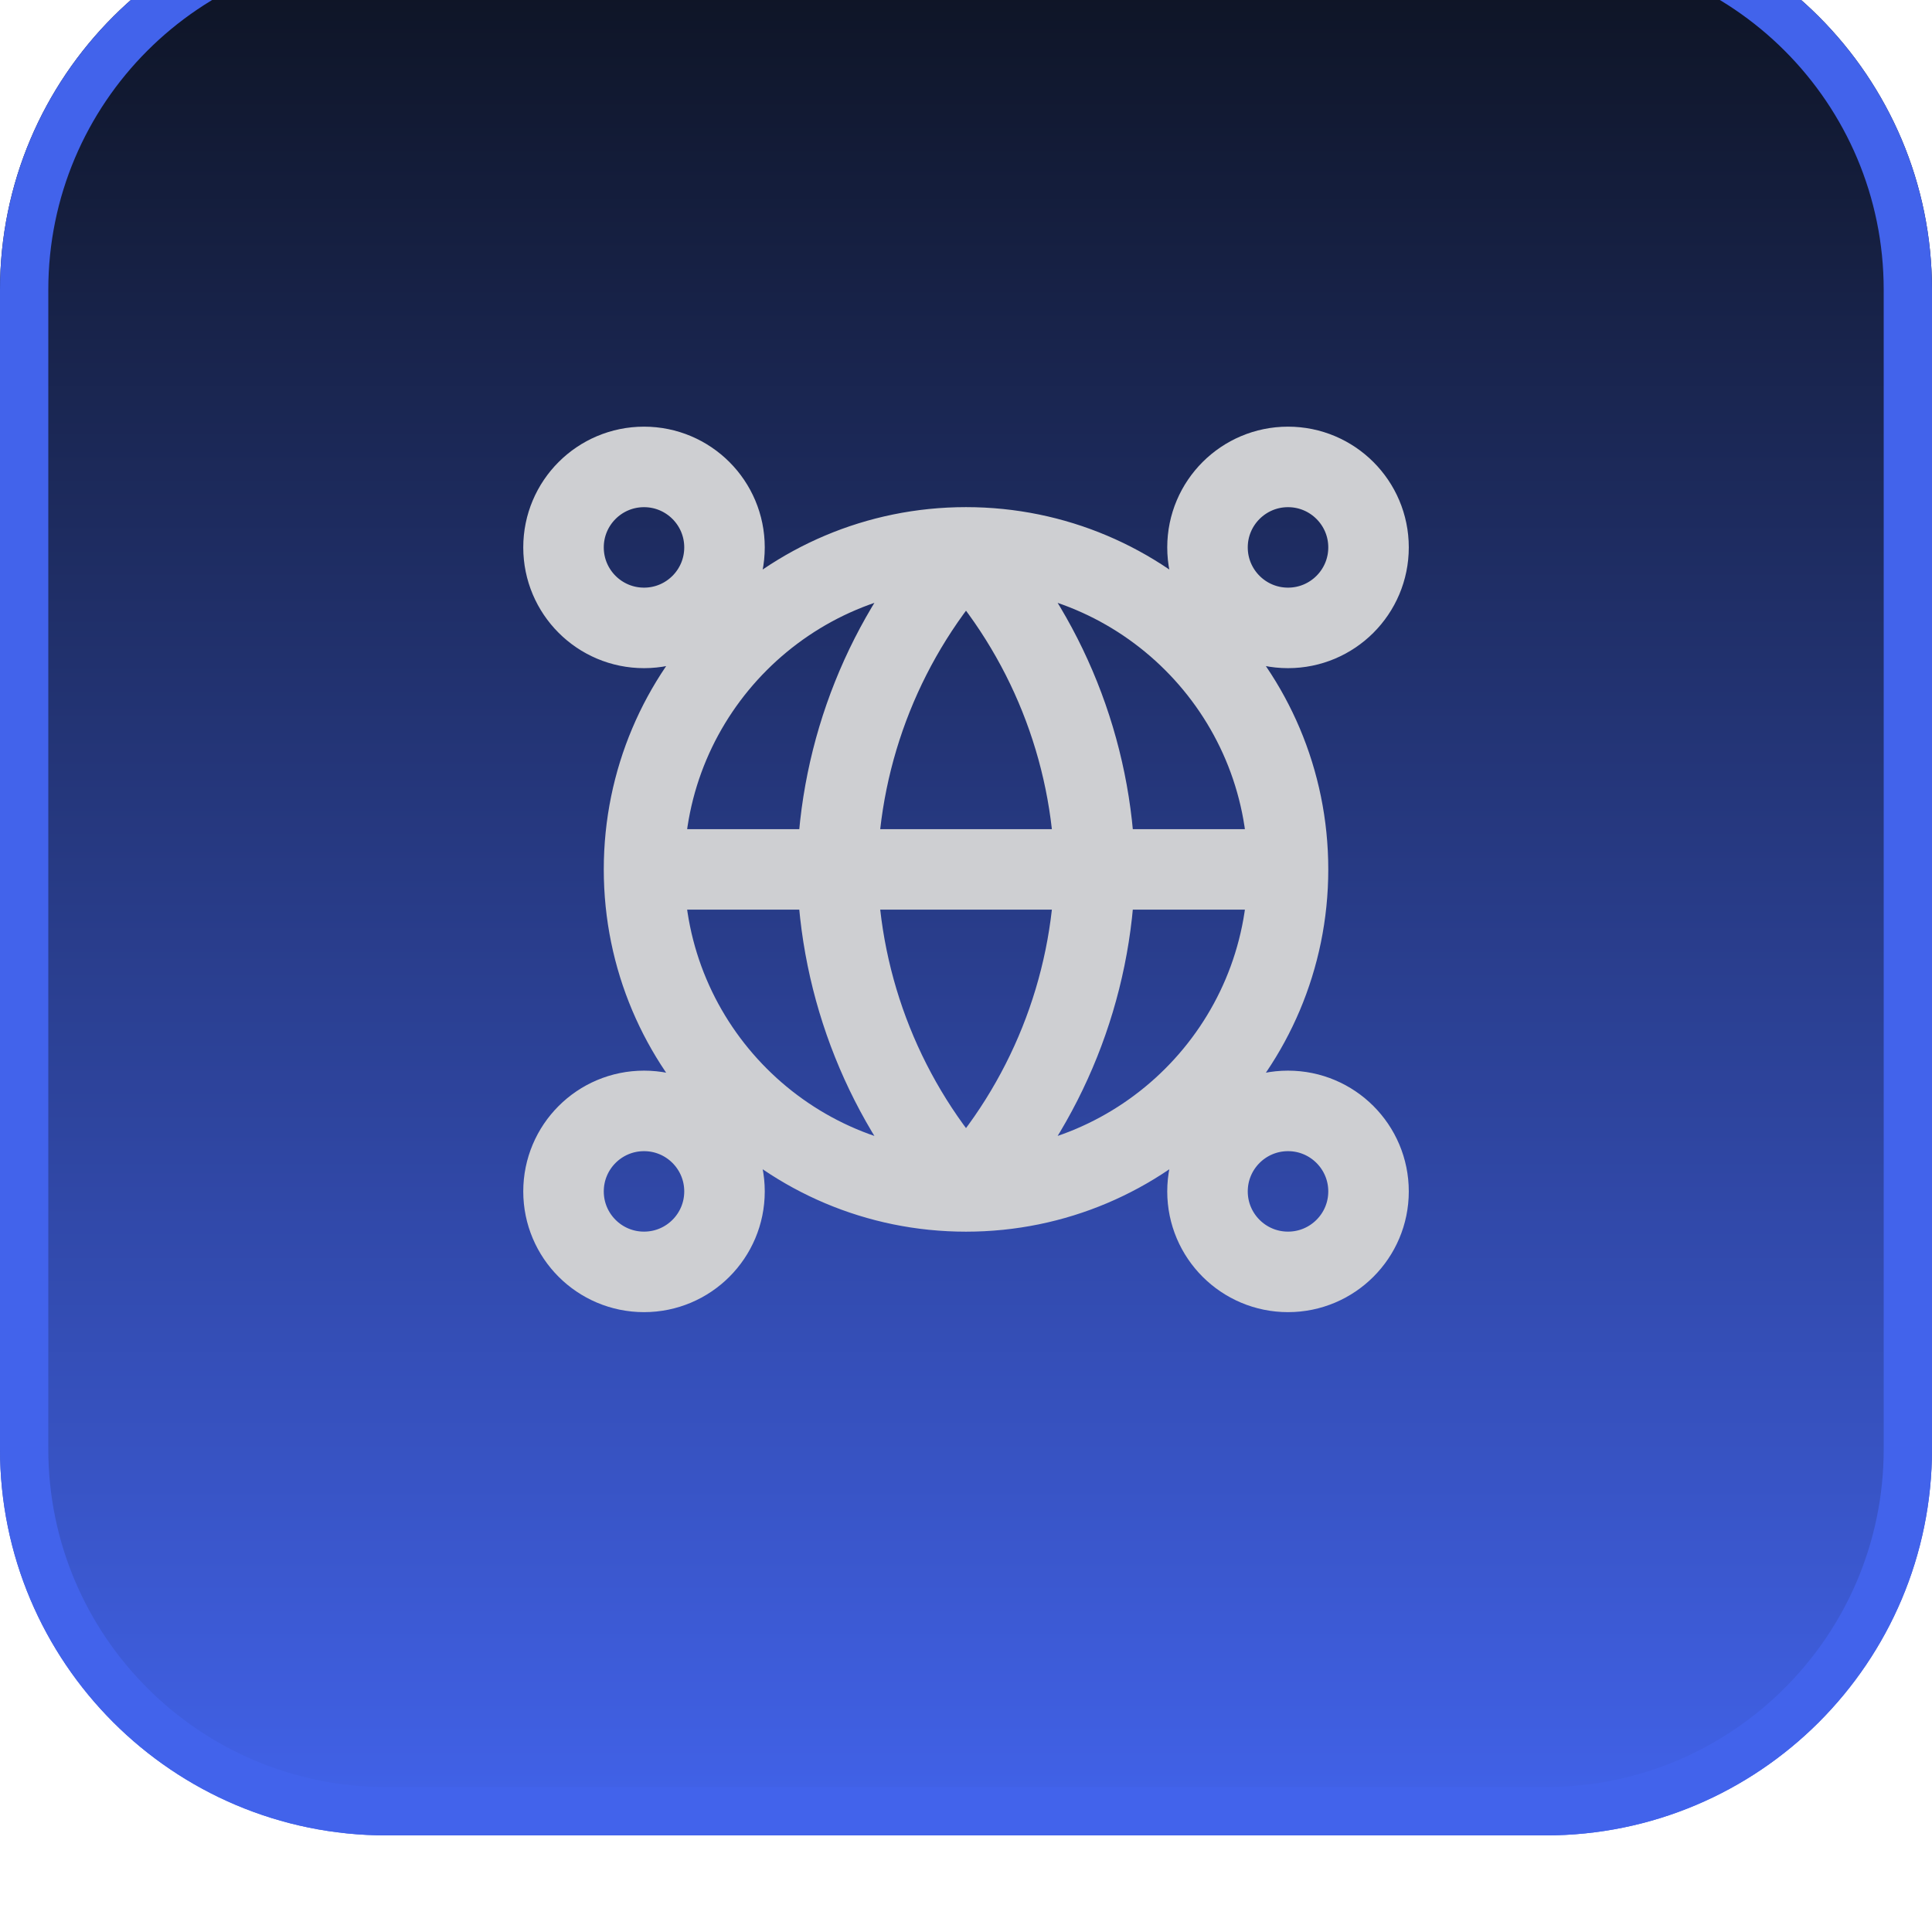
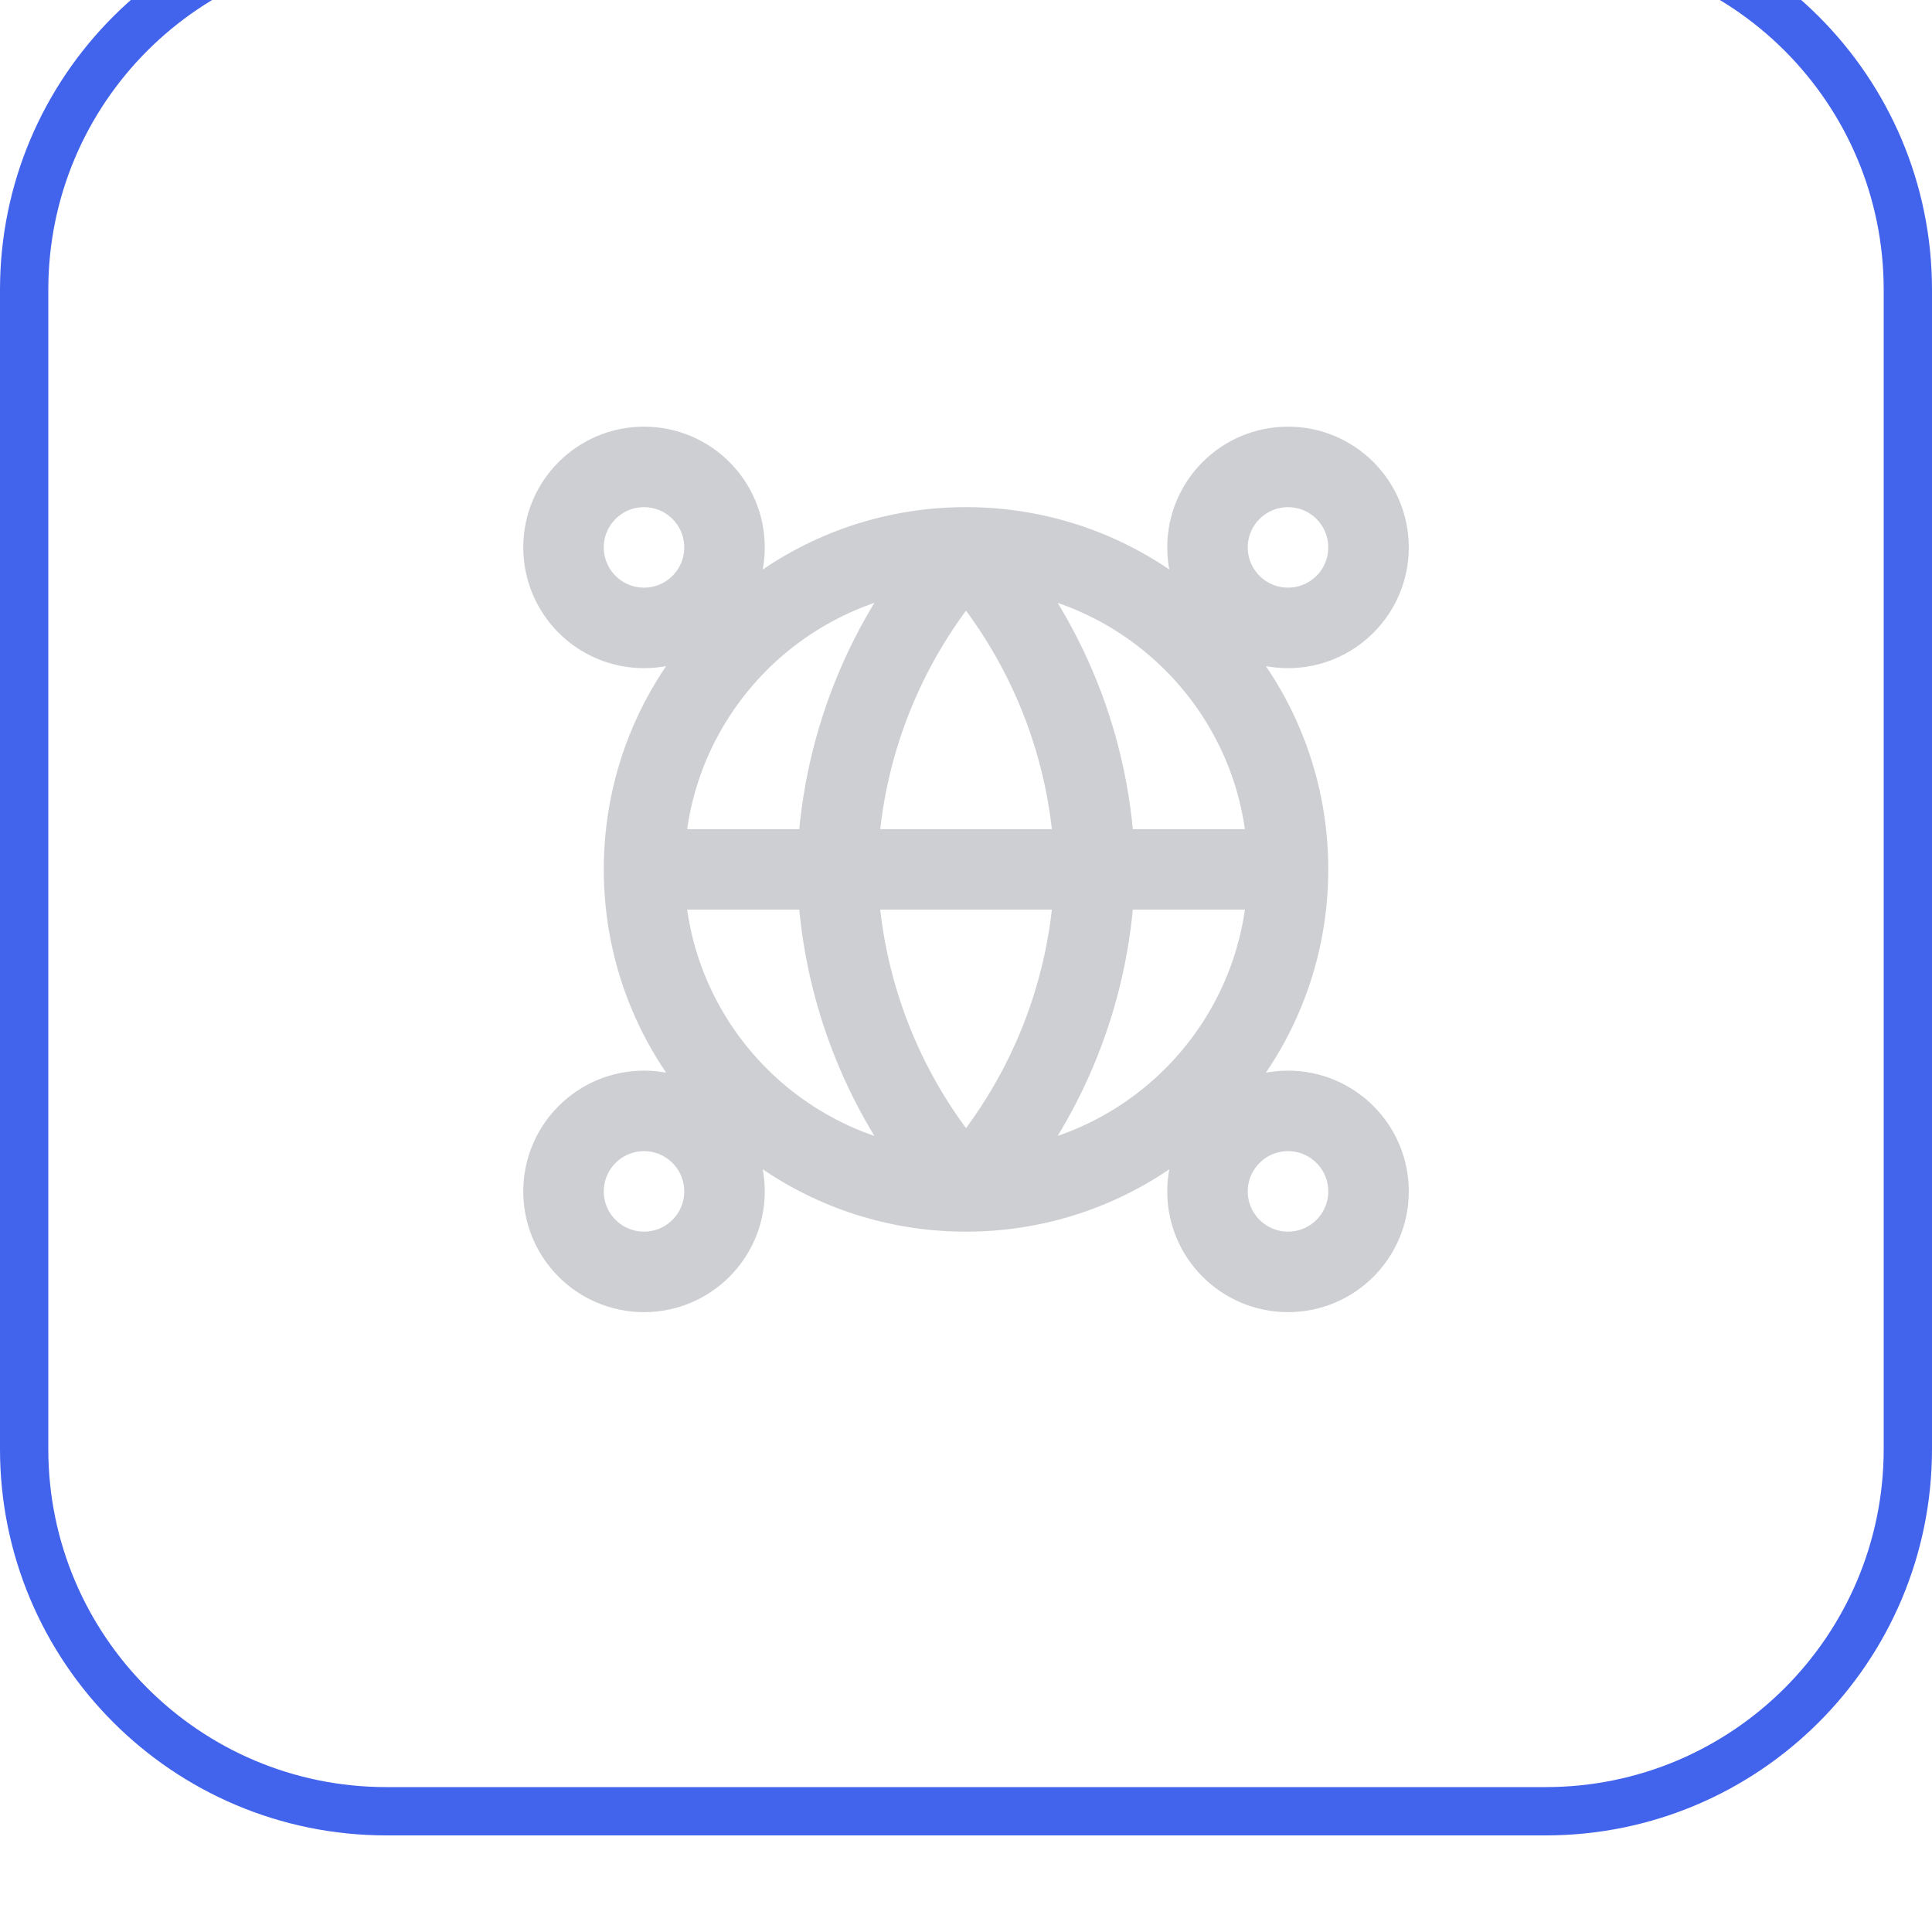
<svg xmlns="http://www.w3.org/2000/svg" width="40" height="40" viewBox="0 0 40 40" fill="none">
  <g filter="url(#filter0_ii_588_10706)">
-     <path d="M0 8C0 3.582 3.582 0 8 0H32C36.418 0 40 3.582 40 8V32C40 36.418 36.418 40 32 40H8C3.582 40 0 36.418 0 32V8Z" fill="url(#paint0_linear_588_10706)" />
    <path d="M8 0.5H32C36.142 0.5 39.5 3.858 39.5 8V32C39.5 36.142 36.142 39.5 32 39.5H8C3.858 39.5 0.5 36.142 0.5 32V8C0.5 3.858 3.858 0.5 8 0.5Z" stroke="#4263EB" />
    <g clip-path="url(#clip0_588_10706)">
      <path d="M26.667 20C26.667 23.682 23.682 26.667 20 26.667M26.667 20C26.667 16.318 23.682 13.333 20 13.333M26.667 20H13.334M20 26.667C16.318 26.667 13.334 23.682 13.334 20M20 26.667C21.668 24.841 22.616 22.472 22.668 20C22.616 17.528 21.668 15.159 20 13.333M20 26.667C18.333 24.841 17.386 22.472 17.334 20C17.386 17.528 18.333 15.159 20 13.333M13.334 20C13.334 16.318 16.318 13.333 20 13.333M15 26.667C15 27.587 14.254 28.333 13.334 28.333C12.413 28.333 11.667 27.587 11.667 26.667C11.667 25.746 12.413 25 13.334 25C14.254 25 15 25.746 15 26.667ZM28.334 26.667C28.334 27.587 27.587 28.333 26.667 28.333C25.747 28.333 25 27.587 25 26.667C25 25.746 25.747 25 26.667 25C27.587 25 28.334 25.746 28.334 26.667ZM15 13.333C15 14.254 14.254 15 13.334 15C12.413 15 11.667 14.254 11.667 13.333C11.667 12.413 12.413 11.667 13.334 11.667C14.254 11.667 15 12.413 15 13.333ZM28.334 13.333C28.334 14.254 27.587 15 26.667 15C25.747 15 25 14.254 25 13.333C25 12.413 25.747 11.667 26.667 11.667C27.587 11.667 28.334 12.413 28.334 13.333Z" stroke="#CECFD2" stroke-width="1.667" stroke-linecap="round" stroke-linejoin="round" />
    </g>
  </g>
  <defs>
    <filter id="filter0_ii_588_10706" x="0" y="0" width="40" height="40" filterUnits="userSpaceOnUse" color-interpolation-filters="sRGB">
      <feFlood flood-opacity="0" result="BackgroundImageFix" />
      <feBlend mode="normal" in="SourceGraphic" in2="BackgroundImageFix" result="shape" />
      <feColorMatrix in="SourceAlpha" type="matrix" values="0 0 0 0 0 0 0 0 0 0 0 0 0 0 0 0 0 0 127 0" result="hardAlpha" />
      <feOffset dy="-2" />
      <feComposite in2="hardAlpha" operator="arithmetic" k2="-1" k3="1" />
      <feColorMatrix type="matrix" values="0 0 0 0 0.047 0 0 0 0 0.067 0 0 0 0 0.114 0 0 0 0.05 0" />
      <feBlend mode="normal" in2="shape" result="effect1_innerShadow_588_10706" />
      <feColorMatrix in="SourceAlpha" type="matrix" values="0 0 0 0 0 0 0 0 0 0 0 0 0 0 0 0 0 0 127 0" result="hardAlpha" />
      <feMorphology radius="1" operator="erode" in="SourceAlpha" result="effect2_innerShadow_588_10706" />
      <feOffset />
      <feComposite in2="hardAlpha" operator="arithmetic" k2="-1" k3="1" />
      <feColorMatrix type="matrix" values="0 0 0 0 0.047 0 0 0 0 0.067 0 0 0 0 0.114 0 0 0 0.18 0" />
      <feBlend mode="normal" in2="effect1_innerShadow_588_10706" result="effect2_innerShadow_588_10706" />
    </filter>
    <linearGradient id="paint0_linear_588_10706" x1="20" y1="0" x2="20" y2="40" gradientUnits="userSpaceOnUse">
      <stop stop-color="#0C111D" />
      <stop offset="1" stop-color="#4263EB" />
    </linearGradient>
    <clipPath id="clip0_588_10706">
      <rect width="20" height="20" fill="white" transform="translate(10 10)" />
    </clipPath>
  </defs>
</svg>